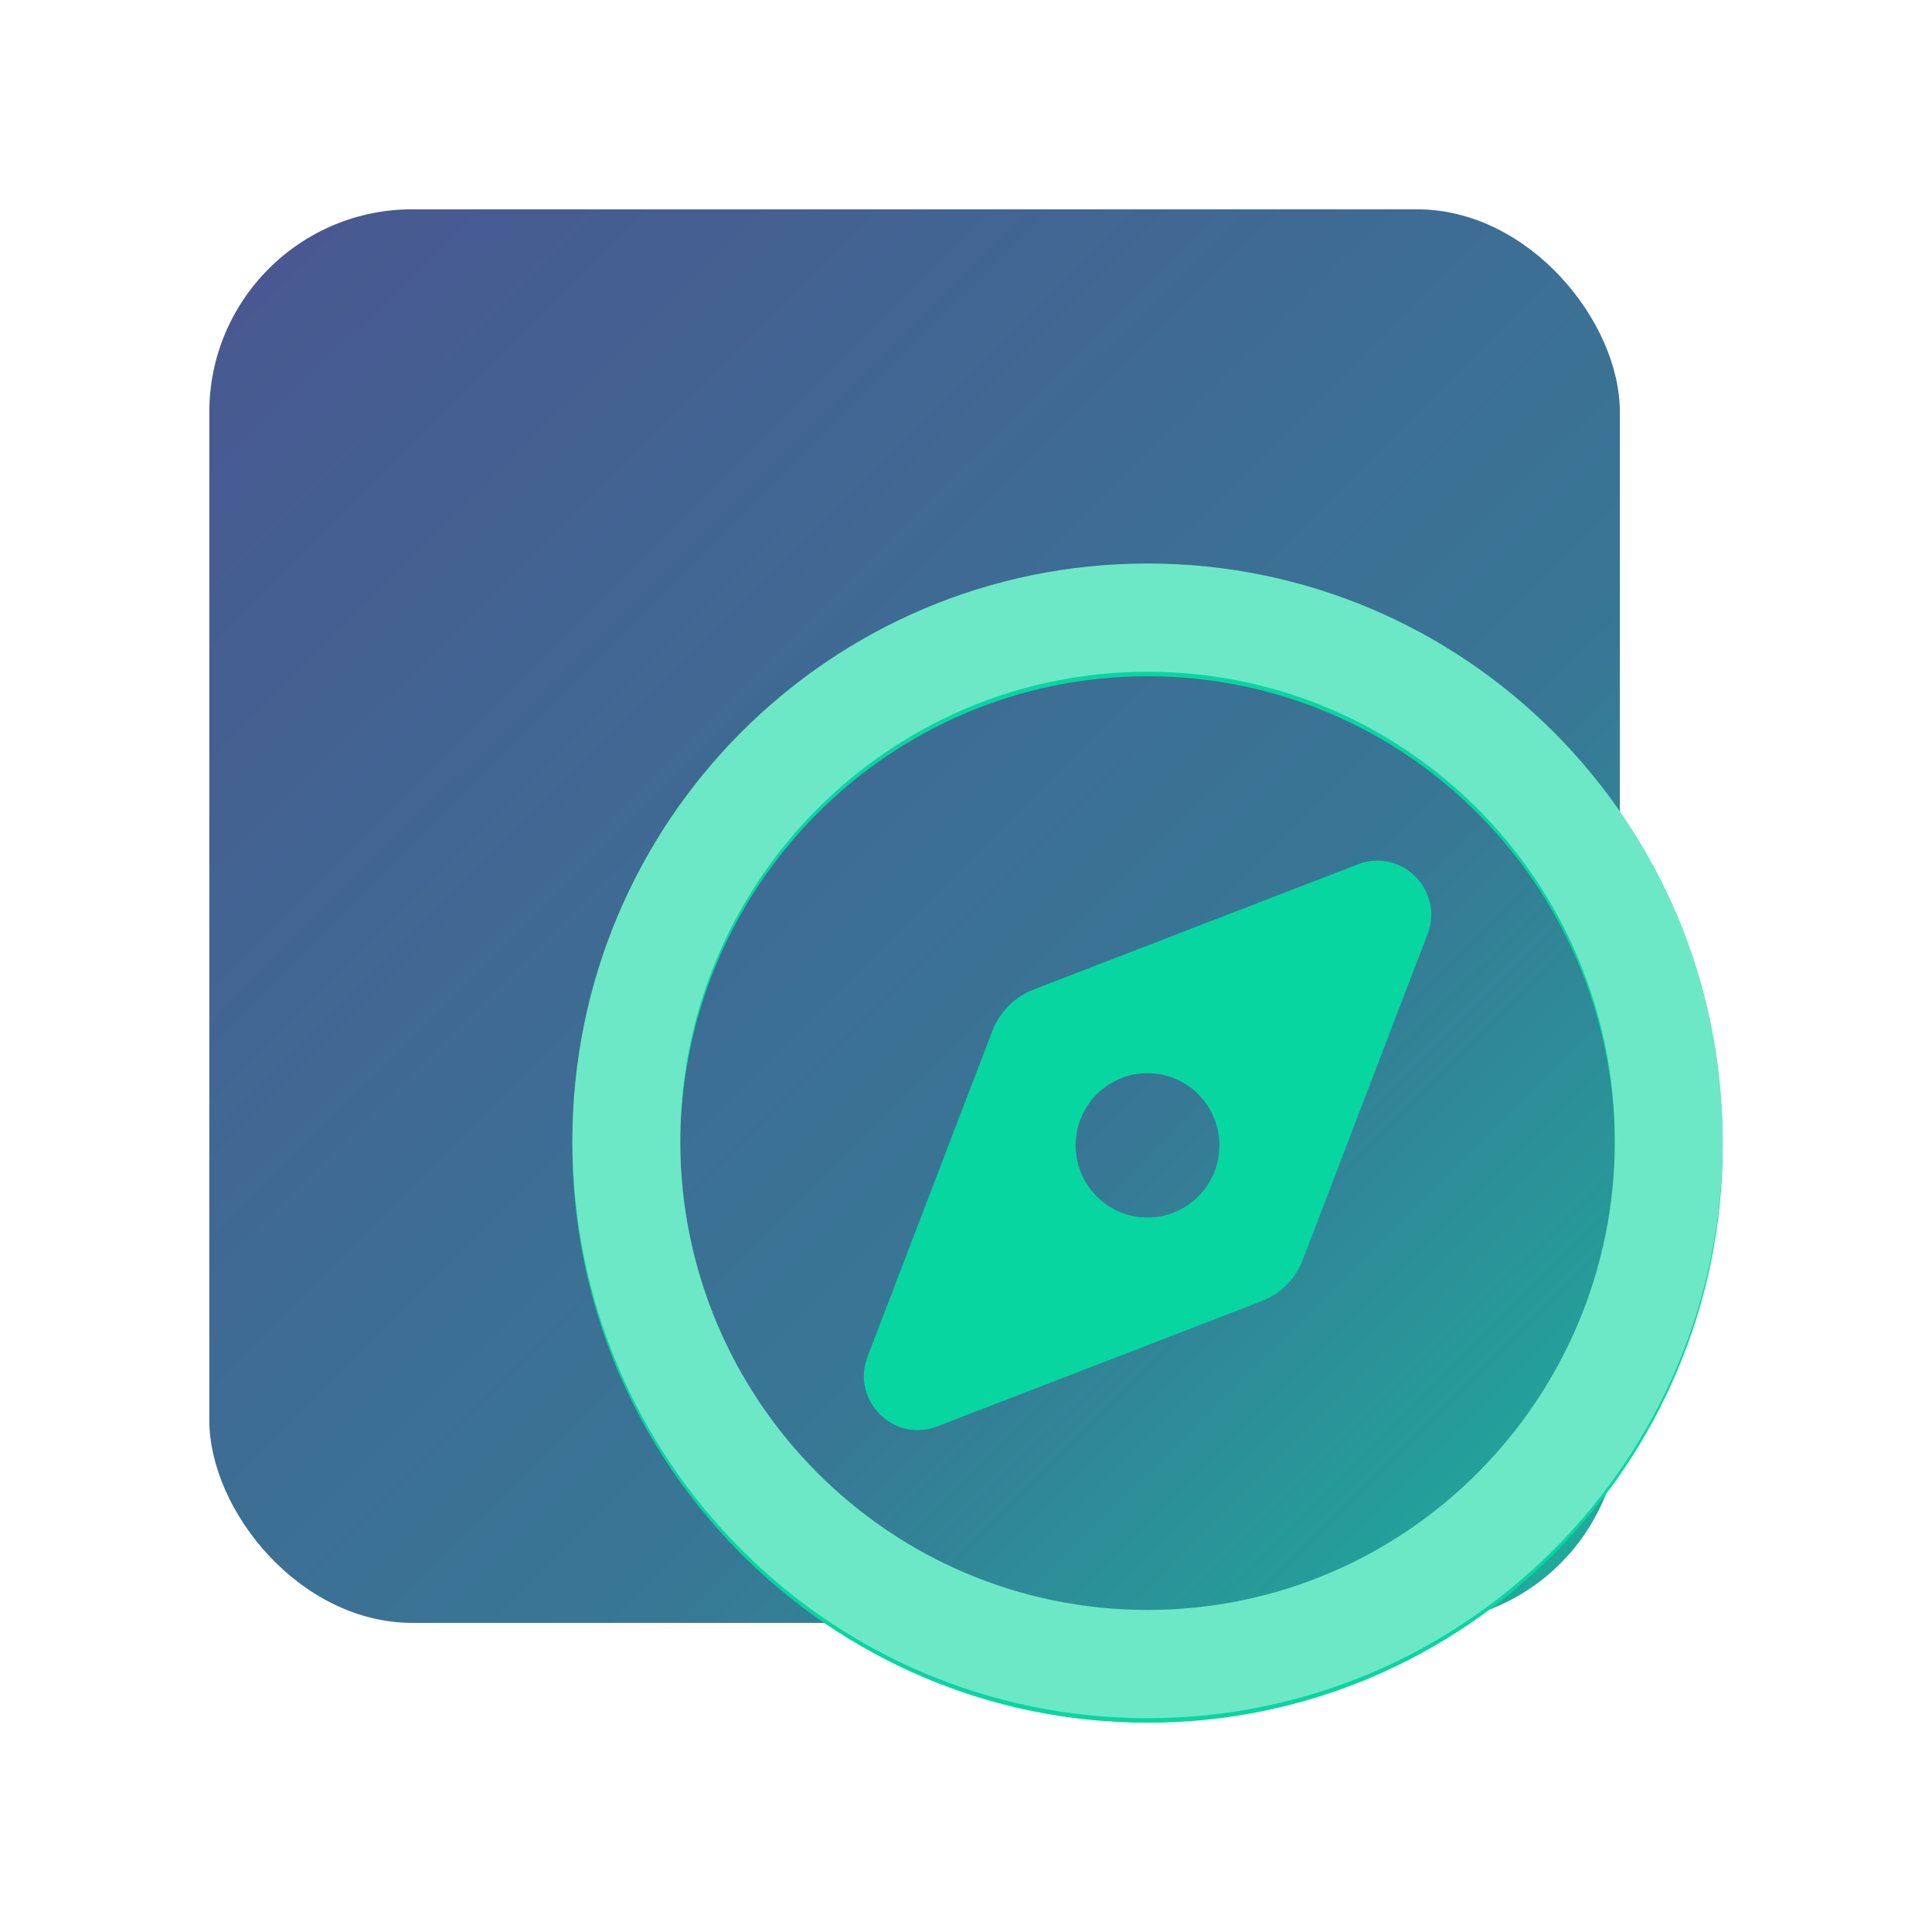
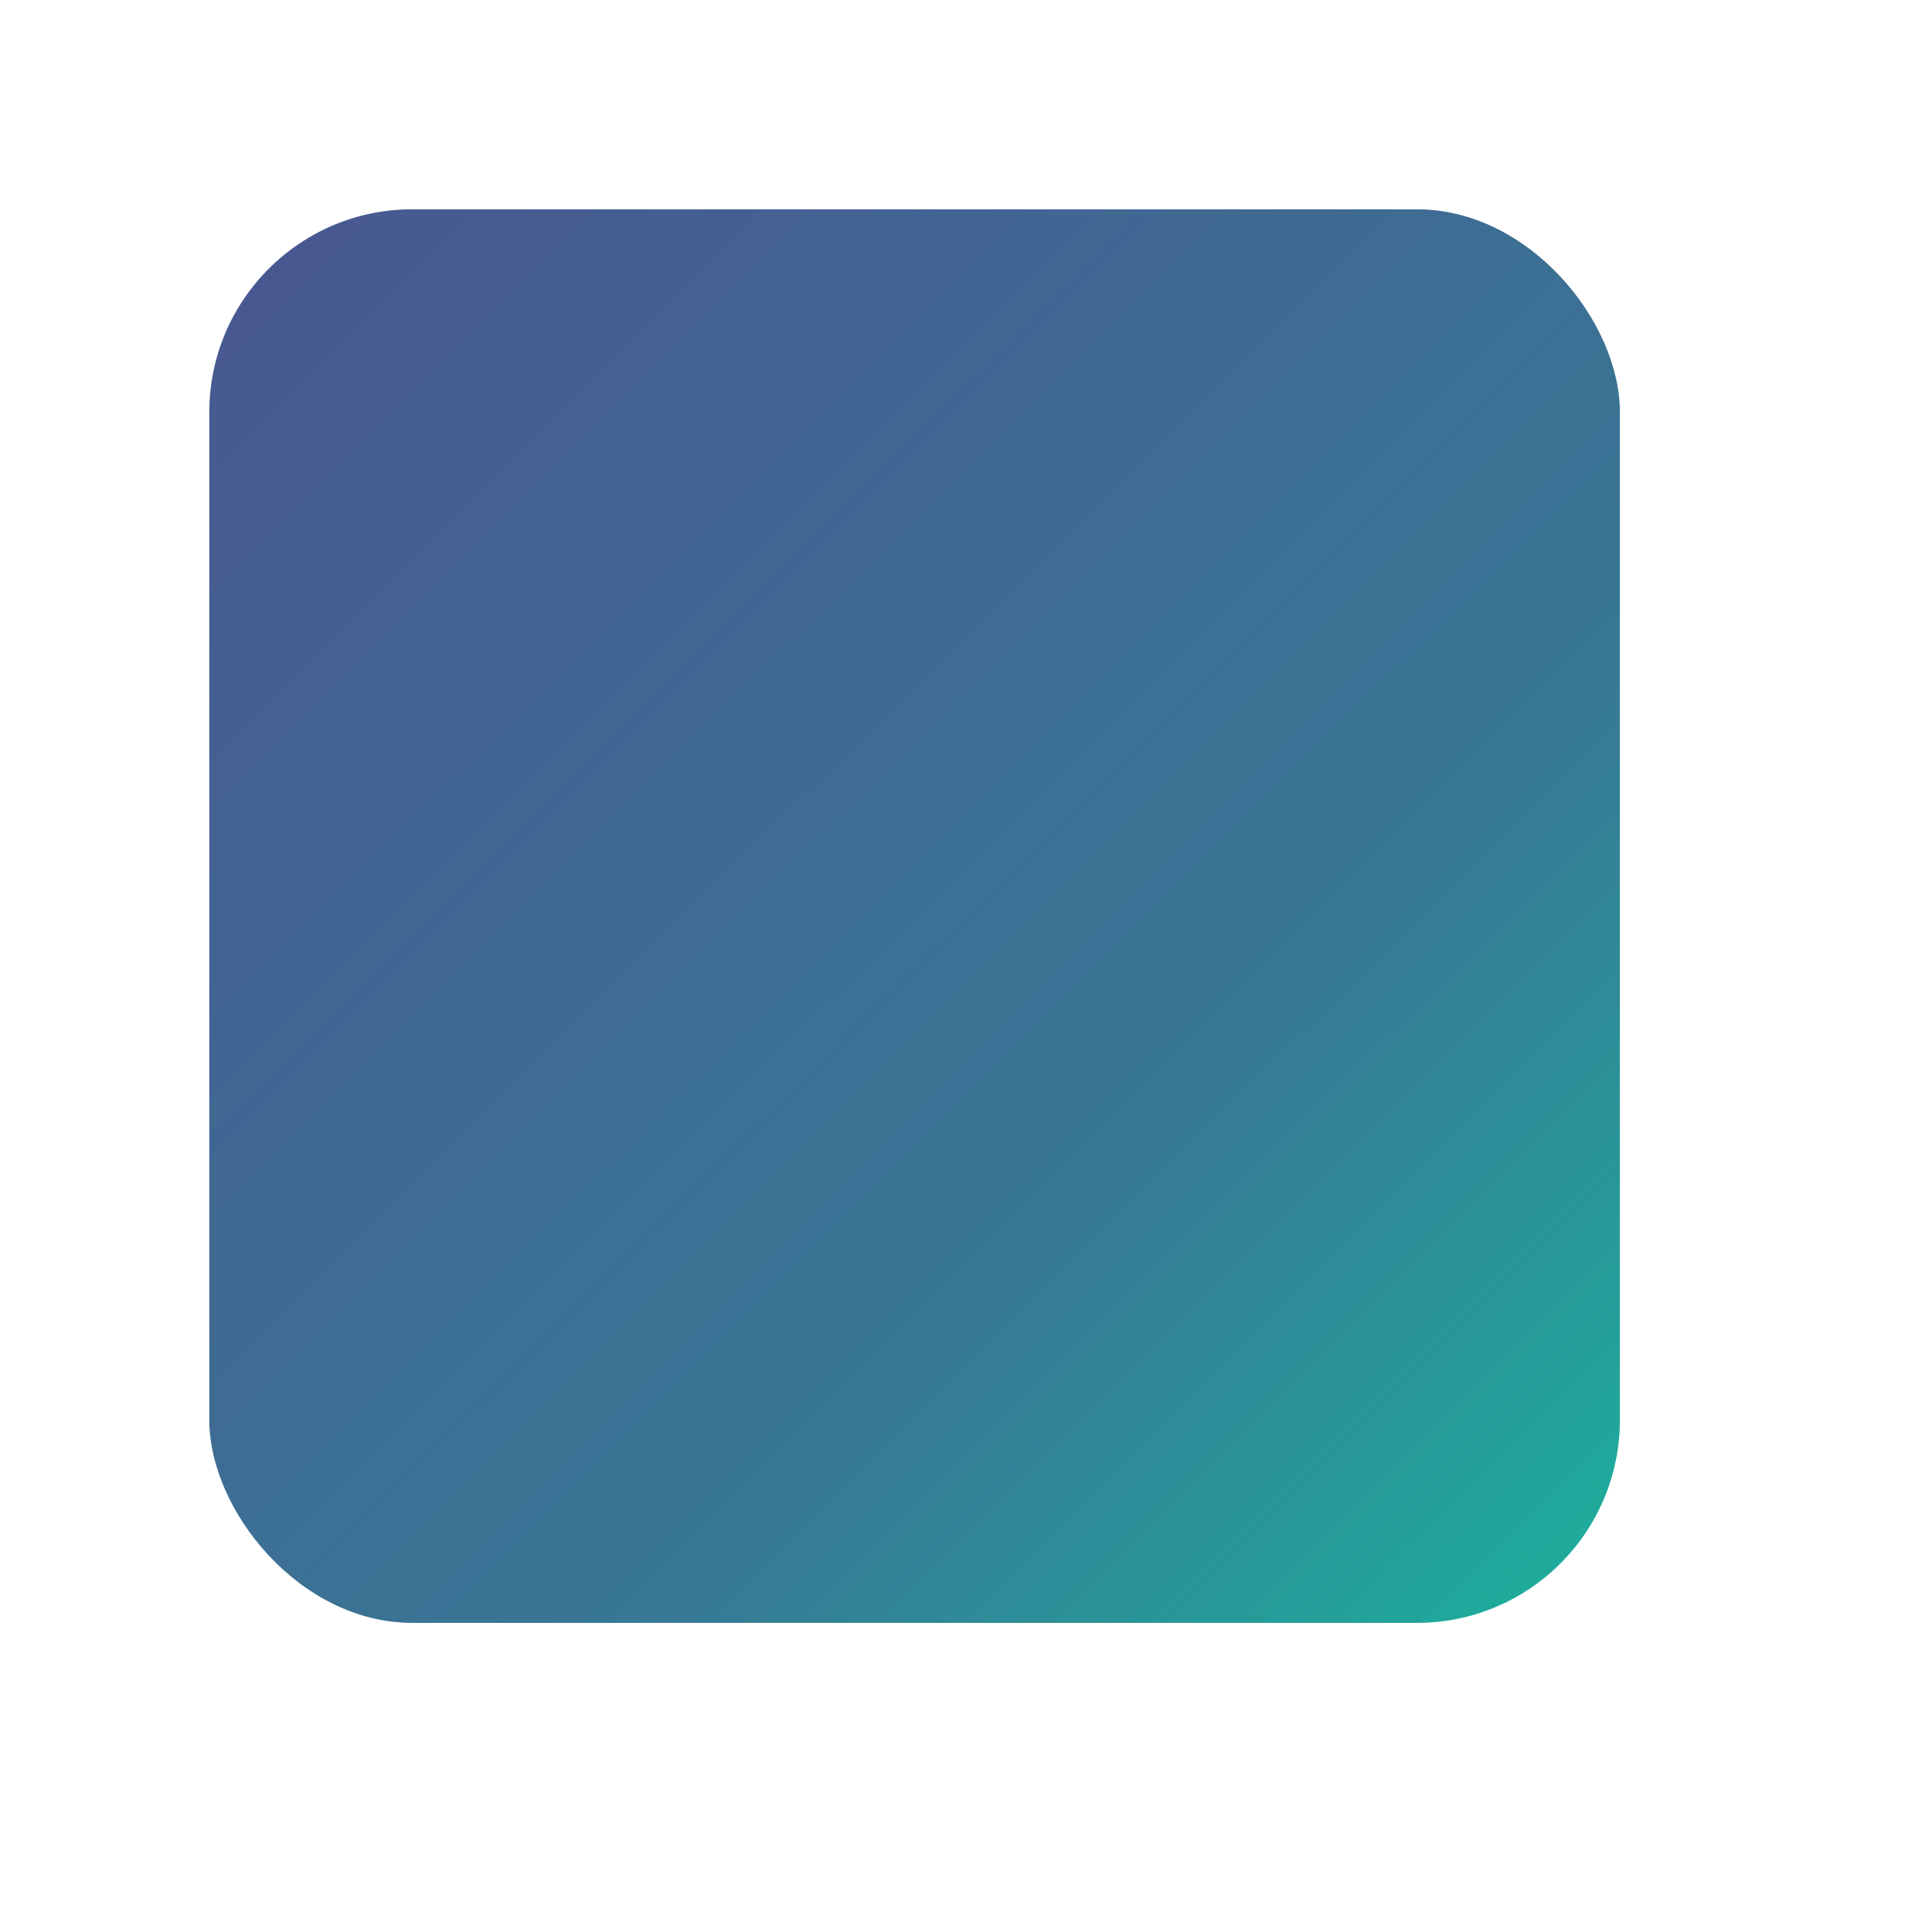
<svg xmlns="http://www.w3.org/2000/svg" width="200px" height="200px" viewBox="0 0 200 200" version="1.1">
  <title>Group 24</title>
  <defs>
    <linearGradient x1="0.212%" y1="7.48099499e-14%" x2="99.788%" y2="100%" id="linearGradient-1">
      <stop stop-color="#495791" offset="0%" />
      <stop stop-color="#387795" offset="65.288%" />
      <stop stop-color="#1BB19C" offset="100%" />
    </linearGradient>
  </defs>
  <g id="Page-1" stroke="none" stroke-width="1" fill="none" fill-rule="evenodd">
    <g id="Group">
      <g id="Group-299" transform="translate(21.667, 21.667)">
        <g id="Setup_Background" fill="url(#linearGradient-1)">
          <rect id="Rectangle" x="0" y="0" width="146.023" height="146.333" rx="21.006" />
        </g>
        <g id="Group-298" transform="translate(37.587, 36.667)" fill-rule="nonzero">
          <g id="compass-regular" transform="translate(0, 0.467)" fill="#08D6A1">
-             <path d="M107.916,59.767 C107.916,32.947 86.257,11.206 59.54,11.206 C32.823,11.206 11.164,32.947 11.164,59.767 C11.164,86.586 32.823,108.327 59.54,108.327 C86.257,108.327 107.916,86.586 107.916,59.767 Z M0,59.767 C0,26.758 26.657,0 59.54,0 C92.423,0 119.08,26.758 119.08,59.767 C119.08,92.775 92.423,119.533 59.54,119.533 C26.657,119.533 0,92.775 0,59.767 Z M71.332,75.899 L37.771,88.856 C33.259,90.607 28.816,86.148 30.561,81.619 L43.469,47.93 C44.236,45.946 45.771,44.405 47.748,43.634 L81.309,30.677 C85.821,28.926 90.264,33.385 88.519,37.914 L75.611,71.603 C74.867,73.588 73.309,75.128 71.332,75.899 L71.332,75.899 Z M66.982,59.767 C66.982,55.641 63.65,52.296 59.54,52.296 C55.43,52.296 52.097,55.641 52.097,59.767 C52.097,63.893 55.43,67.237 59.54,67.237 C63.65,67.237 66.982,63.893 66.982,59.767 Z" id="Shape" />
-           </g>
+             </g>
          <g id="compass-regular" fill="#6CE8C6">
-             <path d="M107.916,59.767 C107.916,32.947 86.257,11.206 59.54,11.206 C32.823,11.206 11.164,32.947 11.164,59.767 C11.164,86.586 32.823,108.327 59.54,108.327 C86.257,108.327 107.916,86.586 107.916,59.767 Z M0,59.767 C0,26.758 26.657,0 59.54,0 C92.423,0 119.08,26.758 119.08,59.767 C119.08,92.775 92.423,119.533 59.54,119.533 C26.657,119.533 0,92.775 0,59.767 Z" id="Shape" />
-           </g>
+             </g>
        </g>
      </g>
      <rect id="Rectangle-2" x="0" y="0" width="200" height="200" />
    </g>
  </g>
</svg>